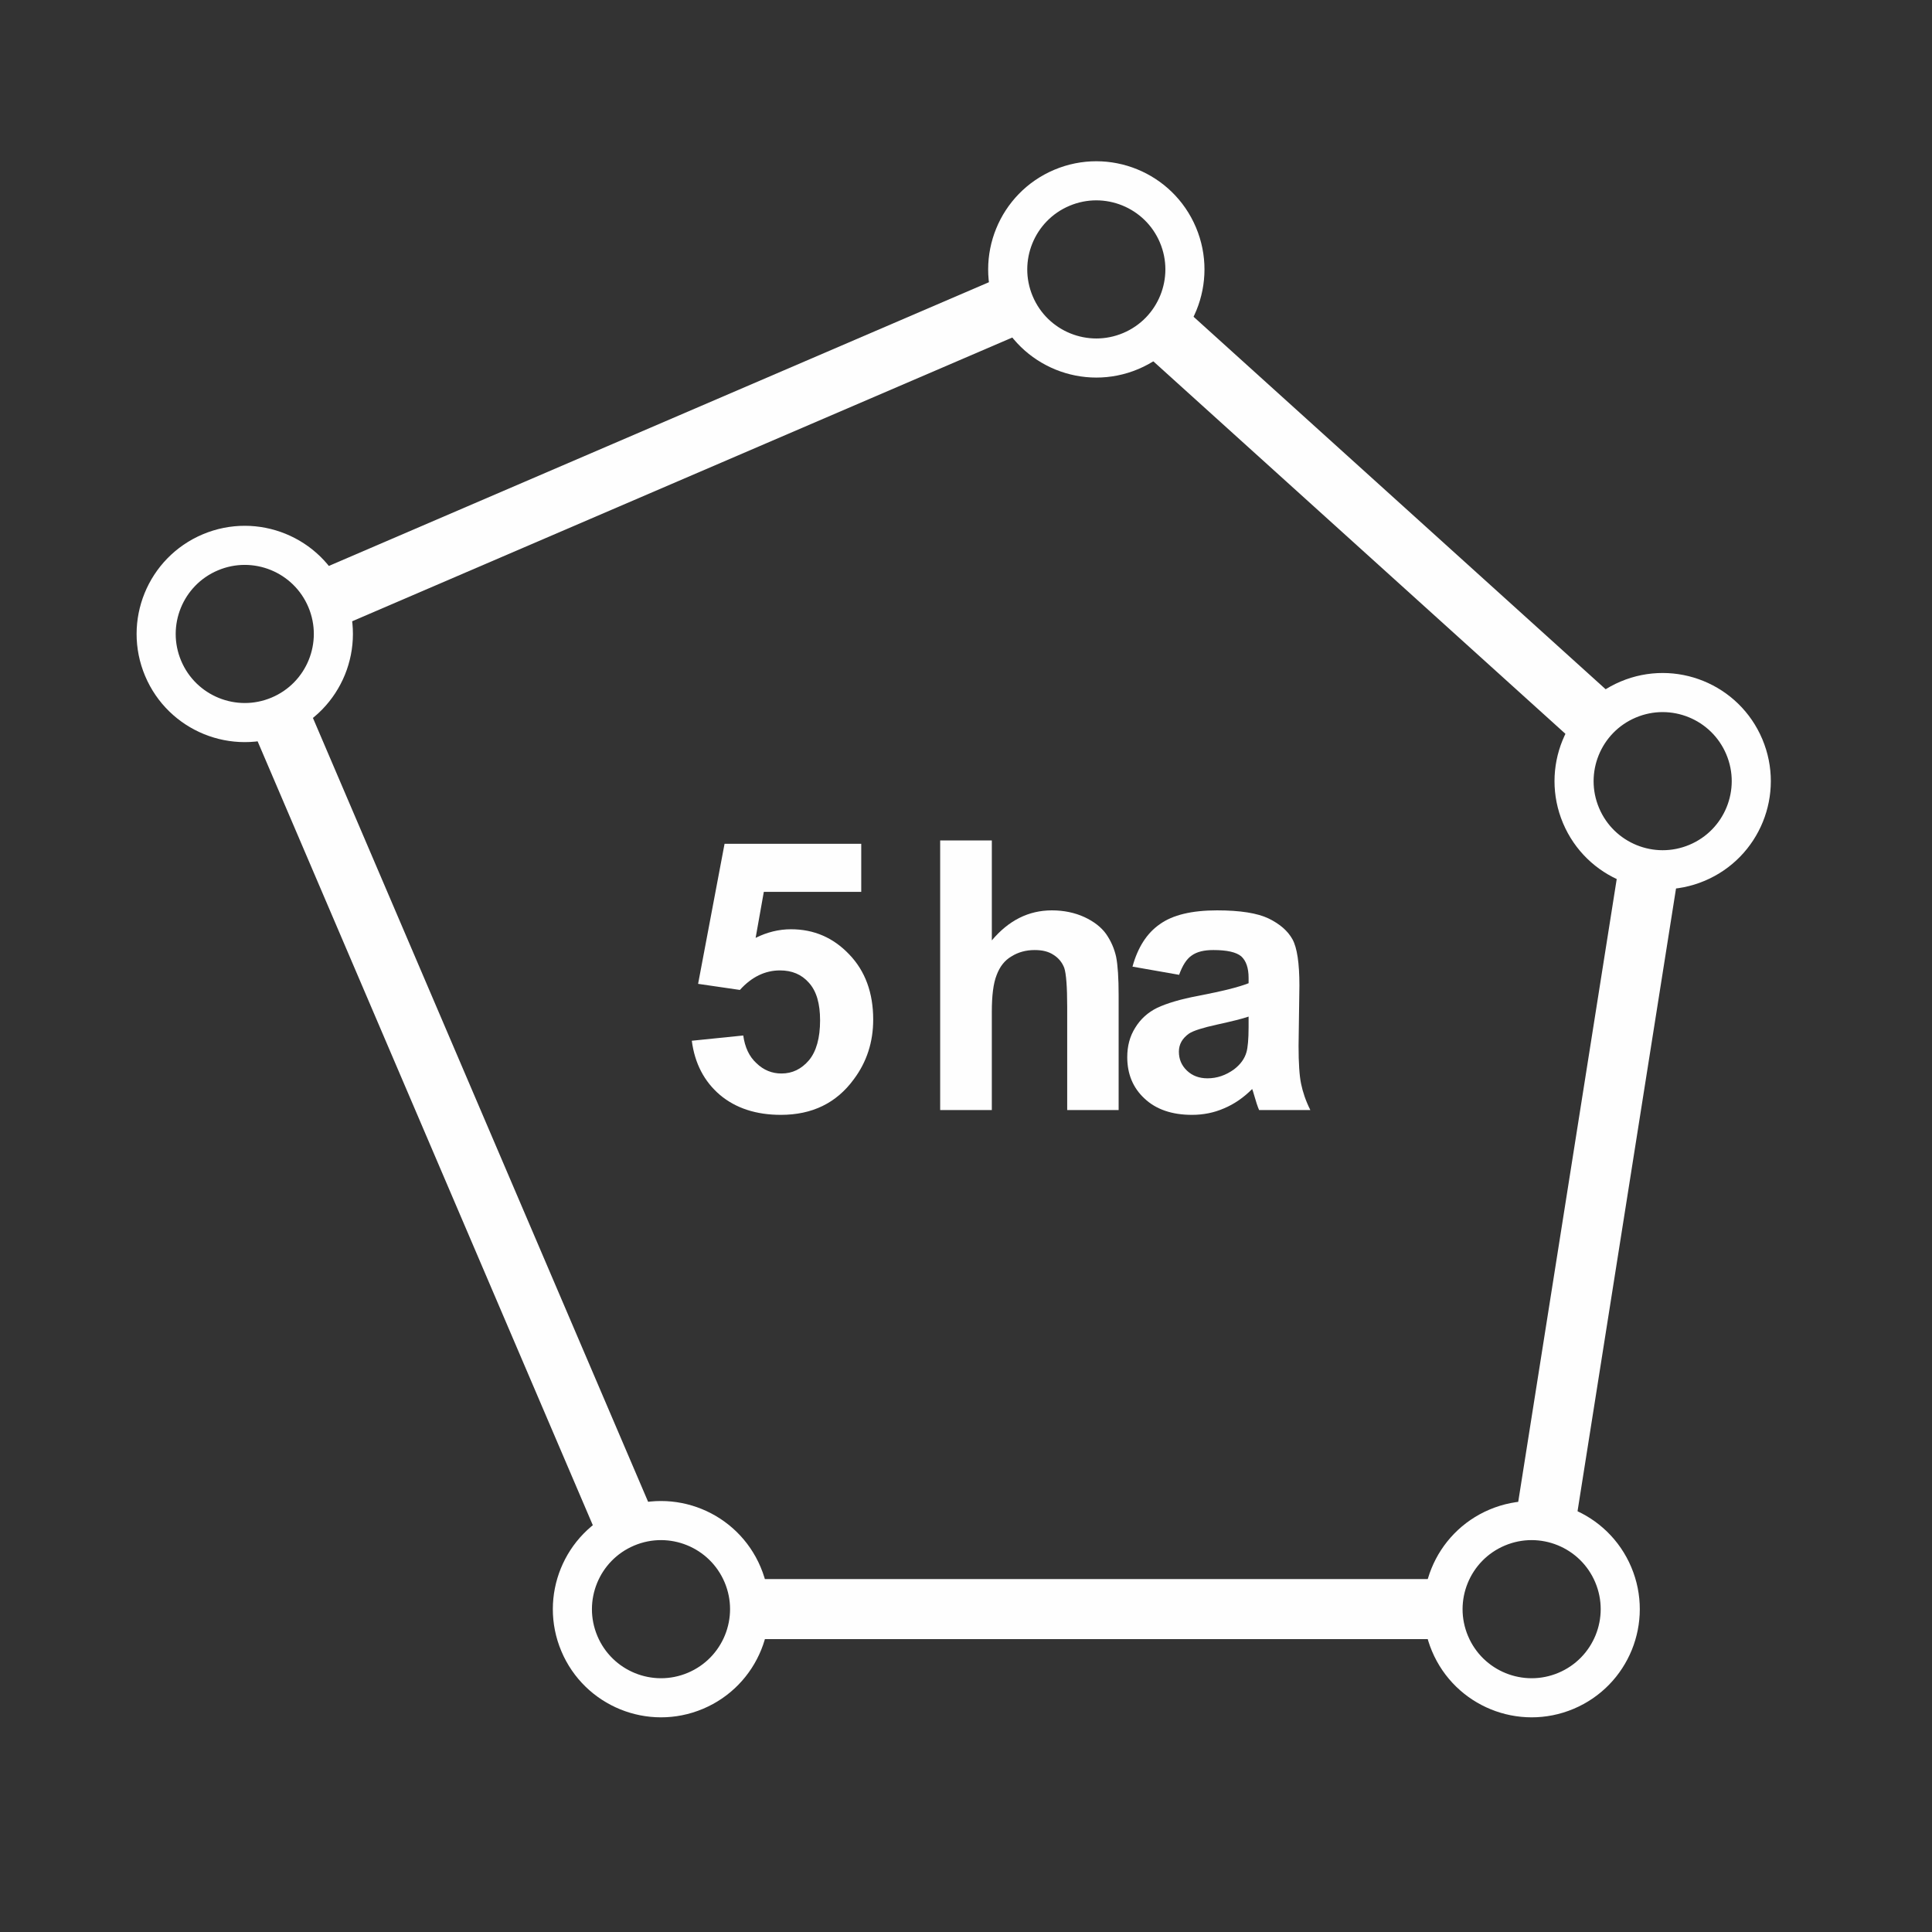
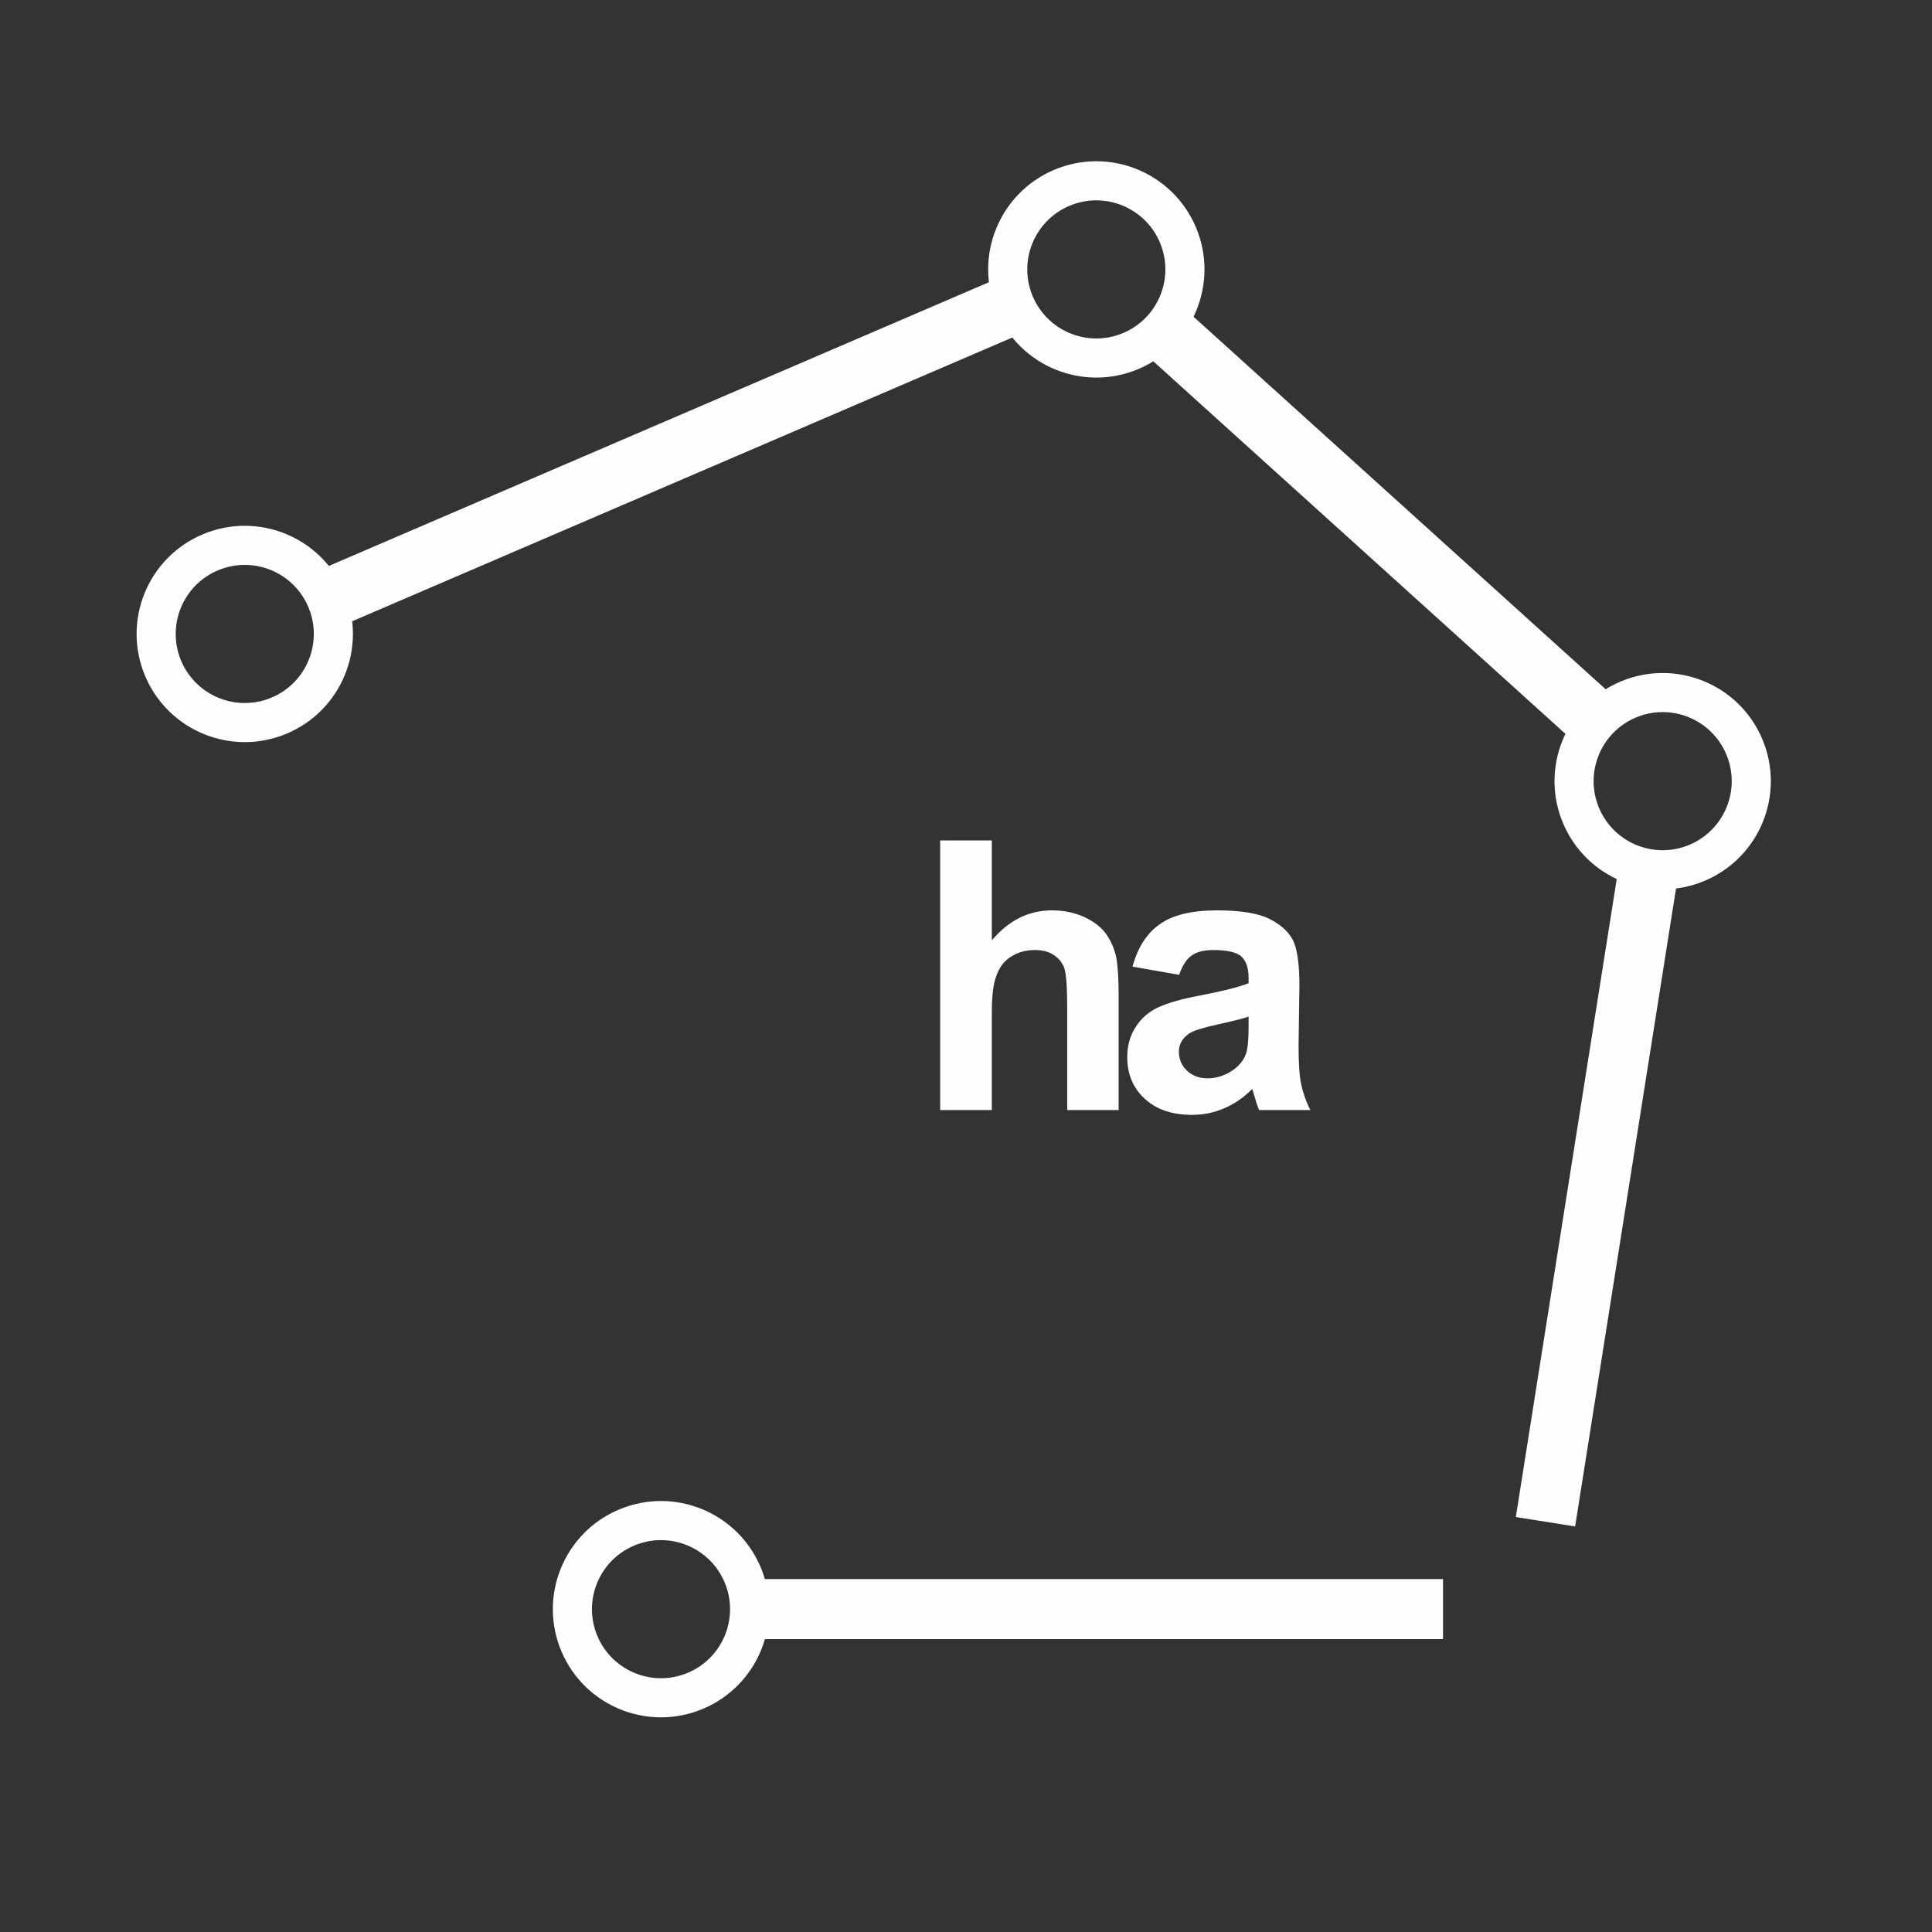
<svg xmlns="http://www.w3.org/2000/svg" xml:space="preserve" width="1071px" height="1071px" version="1.1" style="shape-rendering:geometricPrecision; text-rendering:geometricPrecision; image-rendering:optimizeQuality; fill-rule:evenodd; clip-rule:evenodd" viewBox="0 0 92.02 92.02">
  <rect x="0" y="0" width="92.02" height="92.02" fill="#333333" stroke="none" />
  <defs>
    <style type="text/css">
   
    .str0 {stroke:#FEFEFE;stroke-width:2.86;stroke-miterlimit:22.926}
    .fil0 {fill:none}
    .fil1 {fill:#FEFEFE;fill-rule:nonzero}
   
  </style>
  </defs>
  <g id="Capa_x0020_1">
    <rect class="fil0" width="92.02" height="92.02" />
    <circle class="fil0 str0" transform="matrix(0.6 -0.253 0.253 0.6 11.658 30.195)" r="6.48" />
    <circle class="fil0 str0" transform="matrix(0.6 -0.253 0.253 0.6 52.217 12.832)" r="6.48" />
    <circle class="fil0 str0" transform="matrix(0.6 -0.253 0.253 0.6 79.192 37.206)" r="6.48" />
-     <circle class="fil0 str0" transform="matrix(0.6 -0.253 0.253 0.6 72.951 76.644)" r="6.48" />
    <circle class="fil0 str0" transform="matrix(0.6 -0.253 0.253 0.6 31.483 76.644)" r="6.48" />
-     <line class="fil0 str0" x1="13.3" y1="34.08" x2="29.84" y2="72.76" />
    <line class="fil0 str0" x1="15.55" y1="28.56" x2="48.33" y2="14.47" />
    <line class="fil0 str0" x1="55.35" y1="15.66" x2="76.06" y2="34.38" />
    <line class="fil0 str0" x1="78.53" y1="41.37" x2="73.61" y2="72.48" />
    <line class="fil0 str0" x1="35.7" y1="76.64" x2="68.73" y2="76.64" />
-     <path class="fil1" d="M32.95 49.57l2.45 -0.25c0.08,0.56 0.28,1 0.63,1.32 0.34,0.33 0.74,0.49 1.19,0.49 0.52,0 0.95,-0.21 1.31,-0.63 0.35,-0.42 0.53,-1.06 0.53,-1.9 0,-0.8 -0.17,-1.39 -0.53,-1.79 -0.35,-0.4 -0.81,-0.59 -1.38,-0.59 -0.71,0 -1.35,0.31 -1.91,0.93l-1.99 -0.29 1.26 -6.67 6.51 0 0 2.29 -4.64 0 -0.39 2.19c0.54,-0.27 1.11,-0.41 1.68,-0.41 1.1,0 2.02,0.4 2.78,1.2 0.76,0.79 1.14,1.83 1.14,3.1 0,1.06 -0.3,2.01 -0.92,2.84 -0.83,1.14 -1.99,1.7 -3.48,1.7 -1.18,0 -2.15,-0.32 -2.9,-0.95 -0.75,-0.64 -1.2,-1.5 -1.34,-2.58z" />
    <path id="1" class="fil1" d="M47.24 40.03l0 4.76c0.8,-0.95 1.75,-1.43 2.86,-1.43 0.57,0 1.09,0.11 1.55,0.32 0.45,0.21 0.8,0.48 1.03,0.8 0.23,0.33 0.39,0.69 0.48,1.09 0.08,0.4 0.12,1.01 0.12,1.85l0 5.45 -2.45 0 0 -4.91c0,-0.97 -0.05,-1.59 -0.14,-1.86 -0.1,-0.26 -0.27,-0.47 -0.51,-0.62 -0.24,-0.16 -0.53,-0.23 -0.9,-0.23 -0.41,0 -0.78,0.1 -1.1,0.3 -0.33,0.19 -0.56,0.49 -0.71,0.89 -0.16,0.4 -0.23,0.99 -0.23,1.77l0 4.66 -2.46 0 0 -12.84 2.46 0z" />
    <path id="2" class="fil1" d="M56.16 46.43l-2.22 -0.39c0.25,-0.91 0.68,-1.59 1.3,-2.02 0.61,-0.44 1.52,-0.66 2.73,-0.66 1.1,0 1.92,0.13 2.46,0.39 0.53,0.26 0.91,0.59 1.13,0.99 0.22,0.4 0.33,1.13 0.33,2.2l-0.04 2.88c0,0.81 0.04,1.42 0.12,1.8 0.08,0.39 0.22,0.81 0.44,1.25l-2.44 0c-0.07,-0.16 -0.15,-0.4 -0.24,-0.72 -0.04,-0.14 -0.07,-0.24 -0.09,-0.28 -0.41,0.41 -0.86,0.72 -1.34,0.92 -0.48,0.21 -0.99,0.31 -1.53,0.31 -0.95,0 -1.71,-0.26 -2.26,-0.78 -0.55,-0.51 -0.82,-1.17 -0.82,-1.97 0,-0.52 0.12,-0.99 0.38,-1.4 0.25,-0.41 0.6,-0.73 1.05,-0.95 0.45,-0.21 1.1,-0.41 1.96,-0.57 1.14,-0.22 1.94,-0.42 2.39,-0.6l0 -0.25c0,-0.48 -0.12,-0.82 -0.35,-1.03 -0.24,-0.2 -0.68,-0.3 -1.33,-0.3 -0.44,0 -0.78,0.08 -1.03,0.26 -0.25,0.17 -0.44,0.48 -0.6,0.92zm3.31 1.99c-0.32,0.11 -0.82,0.23 -1.5,0.38 -0.68,0.15 -1.13,0.29 -1.34,0.43 -0.32,0.23 -0.48,0.51 -0.48,0.86 0,0.35 0.12,0.65 0.38,0.9 0.26,0.25 0.59,0.37 0.98,0.37 0.45,0 0.87,-0.14 1.27,-0.43 0.3,-0.23 0.5,-0.5 0.59,-0.82 0.06,-0.21 0.1,-0.61 0.1,-1.2l0 -0.49z" />
  </g>
</svg>